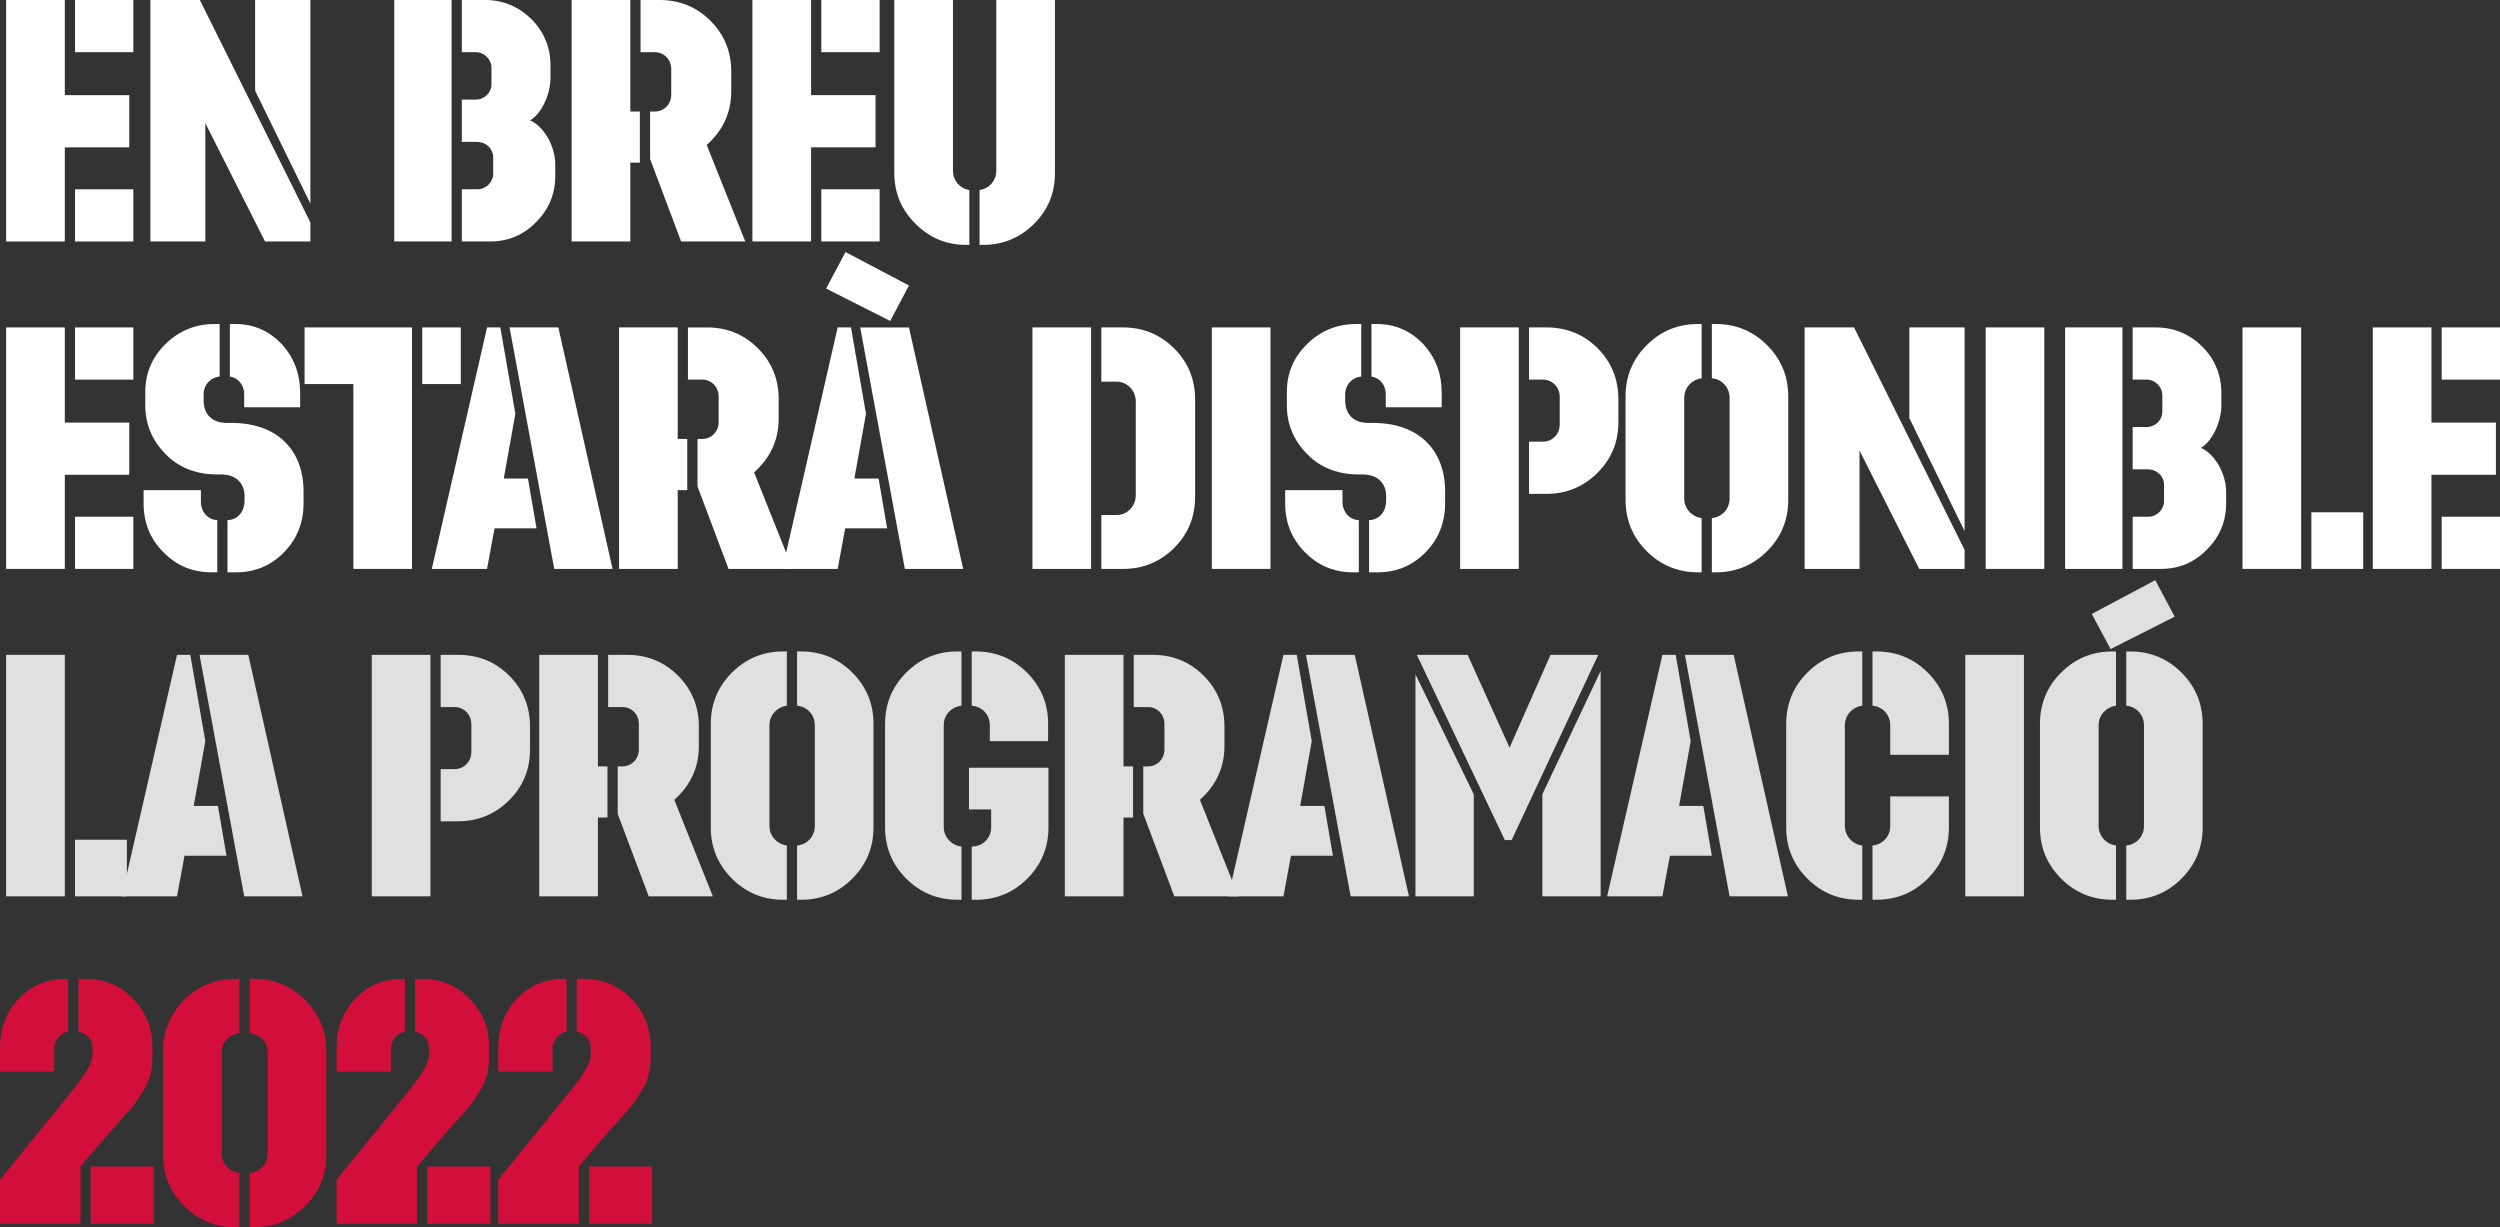
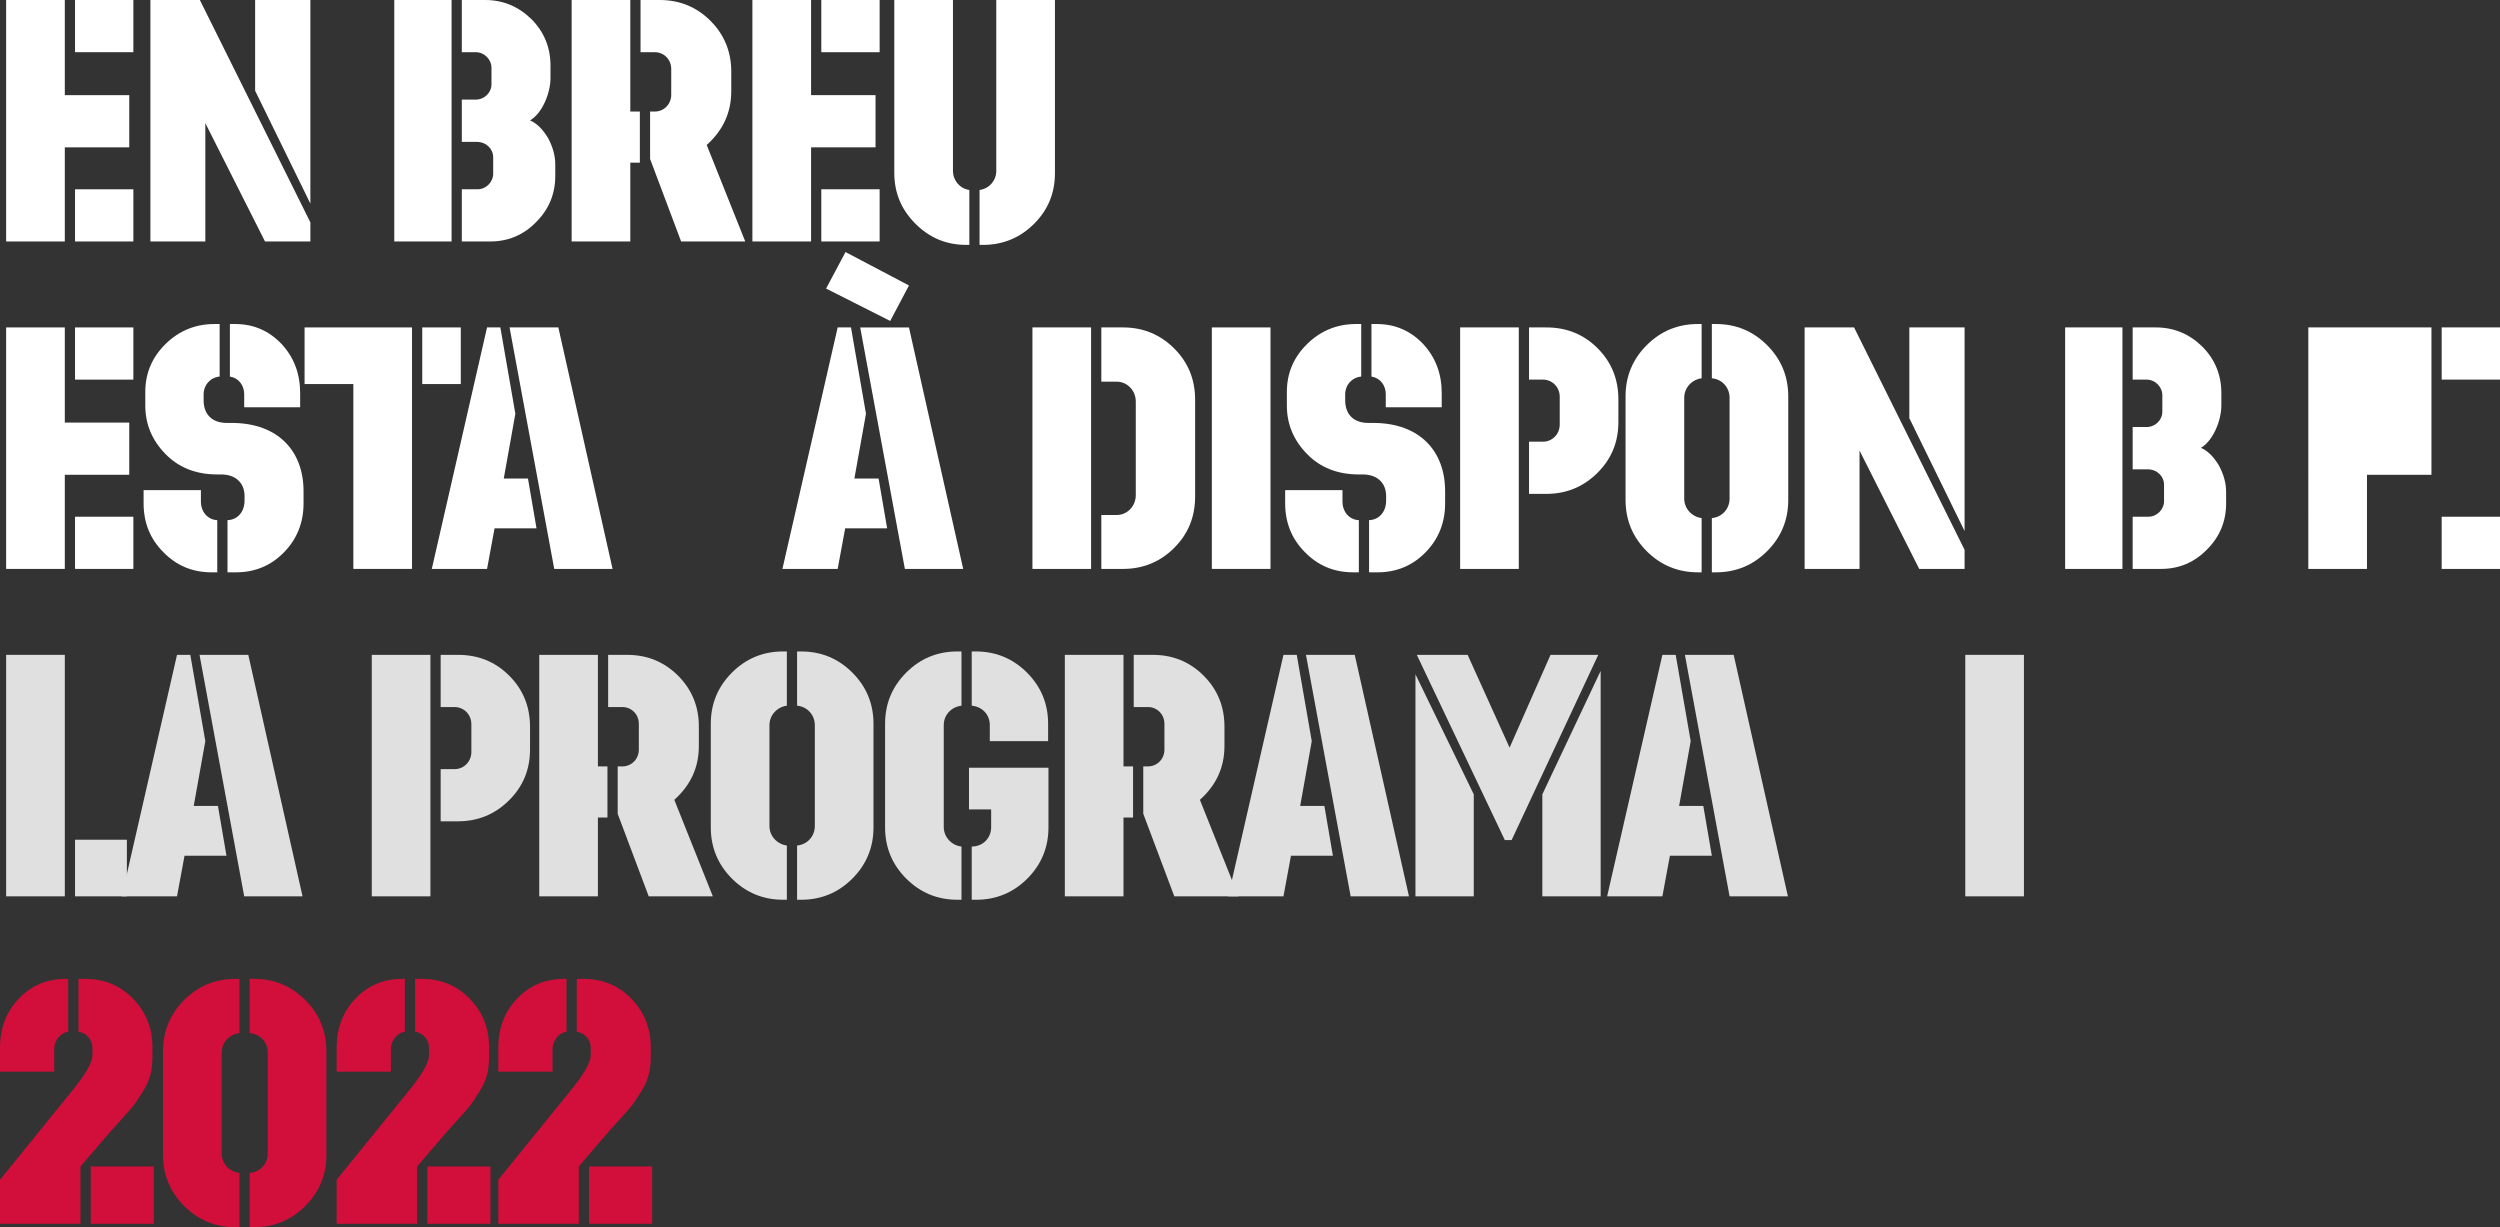
<svg xmlns="http://www.w3.org/2000/svg" id="Capa_2" viewBox="0 0 366.49 179.9">
  <rect x="0" y="0" width="366.49" height="179.9" fill="#333333" stroke="none" />
  <defs>
    <style>.cls-1{fill:#fff;}.cls-2{fill:#e0e0e0;}.cls-3{fill:#d10f3a;}</style>
  </defs>
  <g id="Capa_1-2">
    <g>
      <path class="cls-1" d="M9.5,0V13.95h9.45v7.65H9.5v13.8H.9V0H9.5Zm1.5,7.65V0h8.55V7.65H11Zm0,27.75v-7.65h8.55v7.65H11Z" />
      <path class="cls-1" d="M29.3,0l16.2,32.6v2.8h-6.65l-8.75-17.35v17.35h-8.05V0h7.25Zm16.2,29.85l-8.1-16.55V0h8.1V29.85Z" />
      <path class="cls-1" d="M66.2,0V35.4h-8.4V0h8.4Zm1.5,7.65V0h3.4c2.65,0,4.9,.95,6.8,2.8,1.85,1.85,2.8,4.15,2.8,6.8v1.85c0,2.25-1.25,5.2-3,6.2,1.05,.45,1.9,1.35,2.65,2.6,.7,1.3,1.05,2.6,1.05,3.85v1.7c0,2.65-.95,4.9-2.8,6.75-1.85,1.9-4.1,2.85-6.75,2.85h-4.15v-7.65h2.3c1.25,0,2.3-1.05,2.3-2.3v-2.4c0-1.2-1-2.25-2.4-2.25h-2.2v-6.2h2.05c1.25,0,2.3-1,2.3-2.25v-2.4c0-1.25-1.05-2.3-2.3-2.3h-2.05Z" />
      <path class="cls-1" d="M92.4,0V16.35h1.4v7.5h-1.4v11.55h-8.6V0h8.6Zm2.9,23.3v-6.95h.7c1.35,0,2.4-1.1,2.4-2.45v-3.8c0-1.35-1.05-2.45-2.4-2.45h-2.1V0h2.8c2.9,0,5.4,1,7.45,3.05s3.05,4.55,3.05,7.45v2.85c0,3.15-1.2,5.75-3.6,7.9l5.65,14.15h-9.4l-4.55-12.1Z" />
      <path class="cls-1" d="M118.9,0V13.95h9.45v7.65h-9.45v13.8h-8.6V0h8.6Zm1.5,7.65V0h8.55V7.65h-8.55Zm0,27.75v-7.65h8.55v7.65h-8.55Z" />
      <path class="cls-1" d="M142.1,35.9h-.45c-2.95,0-5.4-1.05-7.45-3.1s-3.1-4.5-3.1-7.45V0h8.6V25.05c0,1.4,1,2.6,2.4,2.8v8.05Zm1.5,0v-8.05c1.45-.2,2.45-1.4,2.45-2.8V0h8.6V25.35c0,2.95-1,5.4-3.05,7.45-2.05,2.05-4.55,3.1-7.5,3.1h-.5Z" />
      <path class="cls-1" d="M9.5,48v13.95h9.45v7.65H9.5v13.8H.9V48H9.5Zm1.5,7.65v-7.65h8.55v7.65H11Zm0,27.75v-7.65h8.55v7.65H11Z" />
      <path class="cls-1" d="M31.85,83.9h-.85c-2.8,0-5.15-1-7.05-2.95-1.95-1.95-2.9-4.35-2.9-7.15v-1.95h8.4v1.75c0,1.35,.95,2.6,2.4,2.65v7.65Zm1.5,0v-7.65c1.55-.05,2.5-1.3,2.5-2.85v-.7c0-1.8-1.2-3.15-3.45-3.15h-.6c-3.05,0-5.6-1-7.55-3s-2.95-4.35-2.95-7.1v-2c0-2.75,1-5.1,3-7.05s4.4-2.9,7.15-2.9h.75v7.7c-1.4,.15-2.35,1.25-2.35,2.6v.9c0,2,1.2,3.3,3.4,3.3h.7c6.85,0,10.55,4.15,10.55,10v1.8c0,2.8-.95,5.2-2.85,7.15-1.9,1.95-4.25,2.95-7.05,2.95h-1.25Zm.35-36.4h.75c2.75,0,5,1,6.85,2.95,1.8,1.95,2.7,4.35,2.7,7.15v2.1h-8.2v-1.9c0-1.35-.85-2.4-2.1-2.6v-7.7Z" />
      <path class="cls-1" d="M60.4,48v35.4h-8.6v-27.1h-7.15v-8.3h15.75Zm1.5,8.3v-8.3h5.65v8.3h-5.65Z" />
      <path class="cls-1" d="M77.4,70.15l1.25,7.3h-6.15l-1.1,5.95h-8.1l8.1-35.4h1.95l2.2,12.65-1.7,9.5h3.55Zm3.85,13.25l-6.55-35.4h7.15l7.95,35.4h-8.55Z" />
-       <path class="cls-1" d="M99.35,48v16.35h1.4v7.5h-1.4v11.55h-8.6V48h8.6Zm2.9,23.3v-6.95h.7c1.35,0,2.4-1.1,2.4-2.45v-3.8c0-1.35-1.05-2.45-2.4-2.45h-2.1v-7.65h2.8c2.9,0,5.4,1,7.45,3.05s3.05,4.55,3.05,7.45v2.85c0,3.15-1.2,5.75-3.6,7.9l5.65,14.15h-9.4l-4.55-12.1Z" />
      <path class="cls-1" d="M128.8,70.15l1.25,7.3h-6.15l-1.1,5.95h-8.1l8.1-35.4h1.95l2.2,12.65-1.7,9.5h3.55Zm1.7-23.1l-9.4-4.75,2.85-5.35,9.3,4.9-2.75,5.2Zm2.15,36.35l-6.55-35.4h7.15l7.95,35.4h-8.55Z" />
      <path class="cls-1" d="M159.95,48v35.4h-8.6V48h8.6Zm1.5,35.4v-7.9h2.25c1.55,0,2.8-1.3,2.8-2.9v-13.75c0-1.6-1.25-2.9-2.8-2.9h-2.25v-7.95h3.2c2.95,0,5.45,1.05,7.5,3.1,2.05,2.05,3.05,4.55,3.05,7.5v14.2c0,2.95-1,5.45-3.05,7.5-2.05,2.05-4.55,3.1-7.5,3.1h-3.2Z" />
      <path class="cls-1" d="M177.65,83.4V48h8.6v35.4h-8.6Z" />
      <path class="cls-1" d="M199.2,83.9h-.85c-2.8,0-5.15-1-7.05-2.95-1.95-1.95-2.9-4.35-2.9-7.15v-1.95h8.4v1.75c0,1.35,.95,2.6,2.4,2.65v7.65Zm1.5,0v-7.65c1.55-.05,2.5-1.3,2.5-2.85v-.7c0-1.8-1.2-3.15-3.45-3.15h-.6c-3.05,0-5.6-1-7.55-3s-2.95-4.35-2.95-7.1v-2c0-2.75,1-5.1,3-7.05s4.4-2.9,7.15-2.9h.75v7.7c-1.4,.15-2.35,1.25-2.35,2.6v.9c0,2,1.2,3.3,3.4,3.3h.7c6.85,0,10.55,4.15,10.55,10v1.8c0,2.8-.95,5.2-2.85,7.15-1.9,1.95-4.25,2.95-7.05,2.95h-1.25Zm.35-36.4h.75c2.75,0,5,1,6.85,2.95,1.8,1.95,2.7,4.35,2.7,7.15v2.1h-8.2v-1.9c0-1.35-.85-2.4-2.1-2.6v-7.7Z" />
      <path class="cls-1" d="M222.65,48v35.4h-8.6V48h8.6Zm1.5,24.4v-7.65h2.05c1.35,0,2.45-1.1,2.45-2.5v-4.1c0-1.4-1.1-2.5-2.45-2.5h-2.05v-7.65h2.55c2.95,0,5.45,1,7.5,3.05s3.05,4.55,3.05,7.5v3.3c0,2.95-1,5.4-3.05,7.45-2.05,2.05-4.55,3.1-7.5,3.1h-2.55Z" />
      <path class="cls-1" d="M249.45,47.5v7.95c-1.45,.2-2.55,1.4-2.55,2.85v14.8c0,1.45,1.1,2.65,2.55,2.85v7.95h-.55c-2.95,0-5.45-1.05-7.5-3.1s-3.1-4.55-3.1-7.5v-15.2c0-2.95,1.05-5.45,3.1-7.5,2.05-2.05,4.55-3.1,7.5-3.1h.55Zm1.5,0h.6c2.95,0,5.45,1.05,7.5,3.1,2.05,2.05,3.1,4.55,3.1,7.5v15.2c0,2.95-1.05,5.45-3.1,7.5-2.05,2.05-4.55,3.1-7.5,3.1h-.6v-7.95c1.55-.15,2.6-1.4,2.6-2.85v-14.8c0-1.45-1.05-2.7-2.6-2.85v-7.95Z" />
      <path class="cls-1" d="M271.8,48l16.2,32.6v2.8h-6.65l-8.75-17.35v17.35h-8.05V48h7.25Zm16.2,29.85l-8.1-16.55v-13.3h8.1v29.85Z" />
-       <path class="cls-1" d="M291.09,83.4V48h8.6v35.4h-8.6Z" />
      <path class="cls-1" d="M311.14,48v35.4h-8.4V48h8.4Zm1.5,7.65v-7.65h3.4c2.65,0,4.9,.95,6.8,2.8,1.85,1.85,2.8,4.15,2.8,6.8v1.85c0,2.25-1.25,5.2-3,6.2,1.05,.45,1.9,1.35,2.65,2.6,.7,1.3,1.05,2.6,1.05,3.85v1.7c0,2.65-.95,4.9-2.8,6.75-1.85,1.9-4.1,2.85-6.75,2.85h-4.15v-7.65h2.3c1.25,0,2.3-1.05,2.3-2.3v-2.4c0-1.2-1-2.25-2.4-2.25h-2.2v-6.2h2.05c1.25,0,2.3-1,2.3-2.25v-2.4c0-1.25-1.05-2.3-2.3-2.3h-2.05Z" />
-       <path class="cls-1" d="M337.34,48v35.4h-8.6V48h8.6Zm1.5,35.4v-8.3h7.6v8.3h-7.6Z" />
-       <path class="cls-1" d="M356.44,48v13.95h9.45v7.65h-9.45v13.8h-8.6V48h8.6Zm1.5,7.65v-7.65h8.55v7.65h-8.55Zm0,27.75v-7.65h8.55v7.65h-8.55Z" />
+       <path class="cls-1" d="M356.44,48v13.95v7.65h-9.45v13.8h-8.6V48h8.6Zm1.5,7.65v-7.65h8.55v7.65h-8.55Zm0,27.75v-7.65h8.55v7.65h-8.55Z" />
      <path class="cls-2" d="M9.5,96v35.4H.9v-35.4H9.5Zm1.5,35.4v-8.3h7.6v8.3h-7.6Z" />
      <path class="cls-2" d="M31.95,118.15l1.25,7.3h-6.15l-1.1,5.95h-8.1l8.1-35.4h1.95l2.2,12.65-1.7,9.5h3.55Zm3.85,13.25l-6.55-35.4h7.15l7.95,35.4h-8.55Z" />
      <path class="cls-2" d="M63.1,96v35.4h-8.6v-35.4h8.6Zm1.5,24.4v-7.65h2.05c1.35,0,2.45-1.1,2.45-2.5v-4.1c0-1.4-1.1-2.5-2.45-2.5h-2.05v-7.65h2.55c2.95,0,5.45,1,7.5,3.05s3.05,4.55,3.05,7.5v3.3c0,2.95-1,5.4-3.05,7.45-2.05,2.05-4.55,3.1-7.5,3.1h-2.55Z" />
      <path class="cls-2" d="M87.65,96v16.35h1.4v7.5h-1.4v11.55h-8.6v-35.4h8.6Zm2.9,23.3v-6.95h.7c1.35,0,2.4-1.1,2.4-2.45v-3.8c0-1.35-1.05-2.45-2.4-2.45h-2.1v-7.65h2.8c2.9,0,5.4,1,7.45,3.05s3.05,4.55,3.05,7.45v2.85c0,3.15-1.2,5.75-3.6,7.9l5.65,14.15h-9.4l-4.55-12.1Z" />
      <path class="cls-2" d="M115.35,95.5v7.95c-1.45,.2-2.55,1.4-2.55,2.85v14.8c0,1.45,1.1,2.65,2.55,2.85v7.95h-.55c-2.95,0-5.45-1.05-7.5-3.1s-3.1-4.55-3.1-7.5v-15.2c0-2.95,1.05-5.45,3.1-7.5,2.05-2.05,4.55-3.1,7.5-3.1h.55Zm1.5,0h.6c2.95,0,5.45,1.05,7.5,3.1,2.05,2.05,3.1,4.55,3.1,7.5v15.2c0,2.95-1.05,5.45-3.1,7.5-2.05,2.05-4.55,3.1-7.5,3.1h-.6v-7.95c1.55-.15,2.6-1.4,2.6-2.85v-14.8c0-1.45-1.05-2.7-2.6-2.85v-7.95Z" />
      <path class="cls-2" d="M140.95,95.5v7.95c-1.55,.2-2.6,1.4-2.6,2.85v14.95c0,1.45,1.15,2.7,2.6,2.85v7.8h-.6c-2.95,0-5.45-1.05-7.5-3.1s-3.1-4.55-3.1-7.5v-15.2c0-2.95,1.05-5.45,3.1-7.5,2.05-2.05,4.55-3.1,7.5-3.1h.6Zm1.1,23.15v-6.1h11.65v8.75c0,2.95-1.05,5.45-3.1,7.5s-4.55,3.1-7.5,3.1h-.65v-7.8c1.65,0,2.85-1.25,2.85-2.85v-2.6h-3.25Zm11.6-10h-8.55v-2.35c0-1.55-1.1-2.7-2.65-2.85v-7.95h.6c2.95,0,5.45,1.05,7.5,3.1,2.05,2.05,3.1,4.55,3.1,7.5v2.55Z" />
      <path class="cls-2" d="M164.7,96v16.35h1.4v7.5h-1.4v11.55h-8.6v-35.4h8.6Zm2.9,23.3v-6.95h.7c1.35,0,2.4-1.1,2.4-2.45v-3.8c0-1.35-1.05-2.45-2.4-2.45h-2.1v-7.65h2.8c2.9,0,5.4,1,7.45,3.05s3.05,4.55,3.05,7.45v2.85c0,3.15-1.2,5.75-3.6,7.9l5.65,14.15h-9.4l-4.55-12.1Z" />
      <path class="cls-2" d="M194.15,118.15l1.25,7.3h-6.15l-1.1,5.95h-8.1l8.1-35.4h1.95l2.2,12.65-1.7,9.5h3.55Zm3.85,13.25l-6.55-35.4h7.15l7.95,35.4h-8.55Z" />
      <path class="cls-2" d="M207.5,98.85l8.55,17.6v14.95h-8.55v-32.55Zm13.1,24.3l-12.9-27.15h7.45l6.15,13.6,6-13.6h7l-12.7,27.15h-1Zm5.5-6.7l8.55-18.1v33.05h-8.55v-14.95Z" />
      <path class="cls-2" d="M249.7,118.15l1.25,7.3h-6.15l-1.1,5.95h-8.1l8.1-35.4h1.95l2.2,12.65-1.7,9.5h3.55Zm3.85,13.25l-6.55-35.4h7.15l7.95,35.4h-8.55Z" />
-       <path class="cls-2" d="M273,95.5v7.95c-1.45,.2-2.55,1.4-2.55,2.85v14.8c0,1.45,1.1,2.65,2.55,2.85v7.95h-.55c-2.95,0-5.45-1.05-7.5-3.1s-3.1-4.55-3.1-7.5v-15.2c0-2.95,1.05-5.45,3.1-7.5,2.05-2.05,4.55-3.1,7.5-3.1h.55Zm12.7,15.15h-8.6v-4.35c0-1.45-1.05-2.7-2.6-2.85v-7.95h.6c2.95,0,5.45,1.05,7.5,3.1,2.05,2.05,3.1,4.55,3.1,7.5v4.55Zm-8.6,6.1h8.6v4.55c0,2.95-1.05,5.45-3.1,7.5-2.05,2.05-4.55,3.1-7.5,3.1h-.6v-7.95c1.55-.15,2.6-1.4,2.6-2.85v-4.35Z" />
      <path class="cls-2" d="M288.1,131.4v-35.4h8.6v35.4h-8.6Z" />
-       <path class="cls-2" d="M310.2,95.5v7.95c-1.45,.2-2.55,1.4-2.55,2.85v14.8c0,1.45,1.1,2.65,2.55,2.85v7.95h-.55c-2.95,0-5.45-1.05-7.5-3.1s-3.1-4.55-3.1-7.5v-15.2c0-2.95,1.05-5.45,3.1-7.5,2.05-2.05,4.55-3.1,7.5-3.1h.55Zm-.8-.35l-2.75-5.15,9.3-4.95,2.85,5.35-9.4,4.75Zm2.3,.35h.6c2.95,0,5.45,1.05,7.5,3.1,2.05,2.05,3.1,4.55,3.1,7.5v15.2c0,2.95-1.05,5.45-3.1,7.5-2.05,2.05-4.55,3.1-7.5,3.1h-.6v-7.95c1.55-.15,2.6-1.4,2.6-2.85v-14.8c0-1.45-1.05-2.7-2.6-2.85v-7.95Z" />
      <path class="cls-3" d="M11.5,143.5h1c2.75,0,5.1,.95,7,2.9s2.85,4.35,2.85,7.1v1.2c0,2-.25,3.5-1.4,5.3-.6,.95-1,1.55-1.25,1.9s-.9,1.1-1.95,2.25c-1.05,1.15-1.6,1.8-1.75,1.95l-4.2,4.9v8.4H0v-6.45l10.3-12.7c2.15-2.6,3.25-4.45,3.25-5.55v-1.1c0-1.2-.9-2.2-2.05-2.35v-7.75Zm-1.5,0v7.75c-1.15,.15-2.05,1.3-2.05,2.55v3.3H0v-3.5c0-2.85,.9-5.25,2.75-7.2,1.85-1.95,4.15-2.9,6.9-2.9h.35Zm3.3,35.9v-8.4h9.25v8.4H13.3Z" />
      <path class="cls-3" d="M35.1,143.5v7.95c-1.55,.2-2.6,1.4-2.6,2.85v14.8c0,1.45,1.05,2.65,2.6,2.85v7.95h-.6c-2.95,0-5.45-1.05-7.5-3.1s-3.1-4.55-3.1-7.5v-15.2c0-2.95,1.05-5.45,3.1-7.5,2.05-2.05,4.55-3.1,7.5-3.1h.6Zm1.5,0h.65c2.95,0,5.45,1.05,7.5,3.1,2.05,2.05,3.1,4.55,3.1,7.5v15.2c0,2.95-1.05,5.45-3.1,7.5s-4.55,3.1-7.5,3.1h-.65v-7.95c1.55-.15,2.65-1.3,2.65-2.85v-14.8c0-1.55-1.1-2.7-2.65-2.85v-7.95Z" />
      <path class="cls-3" d="M60.85,143.5h1c2.75,0,5.1,.95,7,2.9s2.85,4.35,2.85,7.1v1.2c0,2-.25,3.5-1.4,5.3-.6,.95-1,1.55-1.25,1.9s-.9,1.1-1.95,2.25c-1.05,1.15-1.6,1.8-1.75,1.95l-4.2,4.9v8.4h-11.8v-6.45l10.3-12.7c2.15-2.6,3.25-4.45,3.25-5.55v-1.1c0-1.2-.9-2.2-2.05-2.35v-7.75Zm-1.5,0v7.75c-1.15,.15-2.05,1.3-2.05,2.55v3.3h-7.95v-3.5c0-2.85,.9-5.25,2.75-7.2,1.85-1.95,4.15-2.9,6.9-2.9h.35Zm3.3,35.9v-8.4h9.25v8.4h-9.25Z" />
      <path class="cls-3" d="M84.55,143.5h1c2.75,0,5.1,.95,7,2.9s2.85,4.35,2.85,7.1v1.2c0,2-.25,3.5-1.4,5.3-.6,.95-1,1.55-1.25,1.9s-.9,1.1-1.95,2.25c-1.05,1.15-1.6,1.8-1.75,1.95l-4.2,4.9v8.4h-11.8v-6.45l10.3-12.7c2.15-2.6,3.25-4.45,3.25-5.55v-1.1c0-1.2-.9-2.2-2.05-2.35v-7.75Zm-1.5,0v7.75c-1.15,.15-2.05,1.3-2.05,2.55v3.3h-7.95v-3.5c0-2.85,.9-5.25,2.75-7.2,1.85-1.95,4.15-2.9,6.9-2.9h.35Zm3.3,35.9v-8.4h9.25v8.4h-9.25Z" />
    </g>
  </g>
</svg>